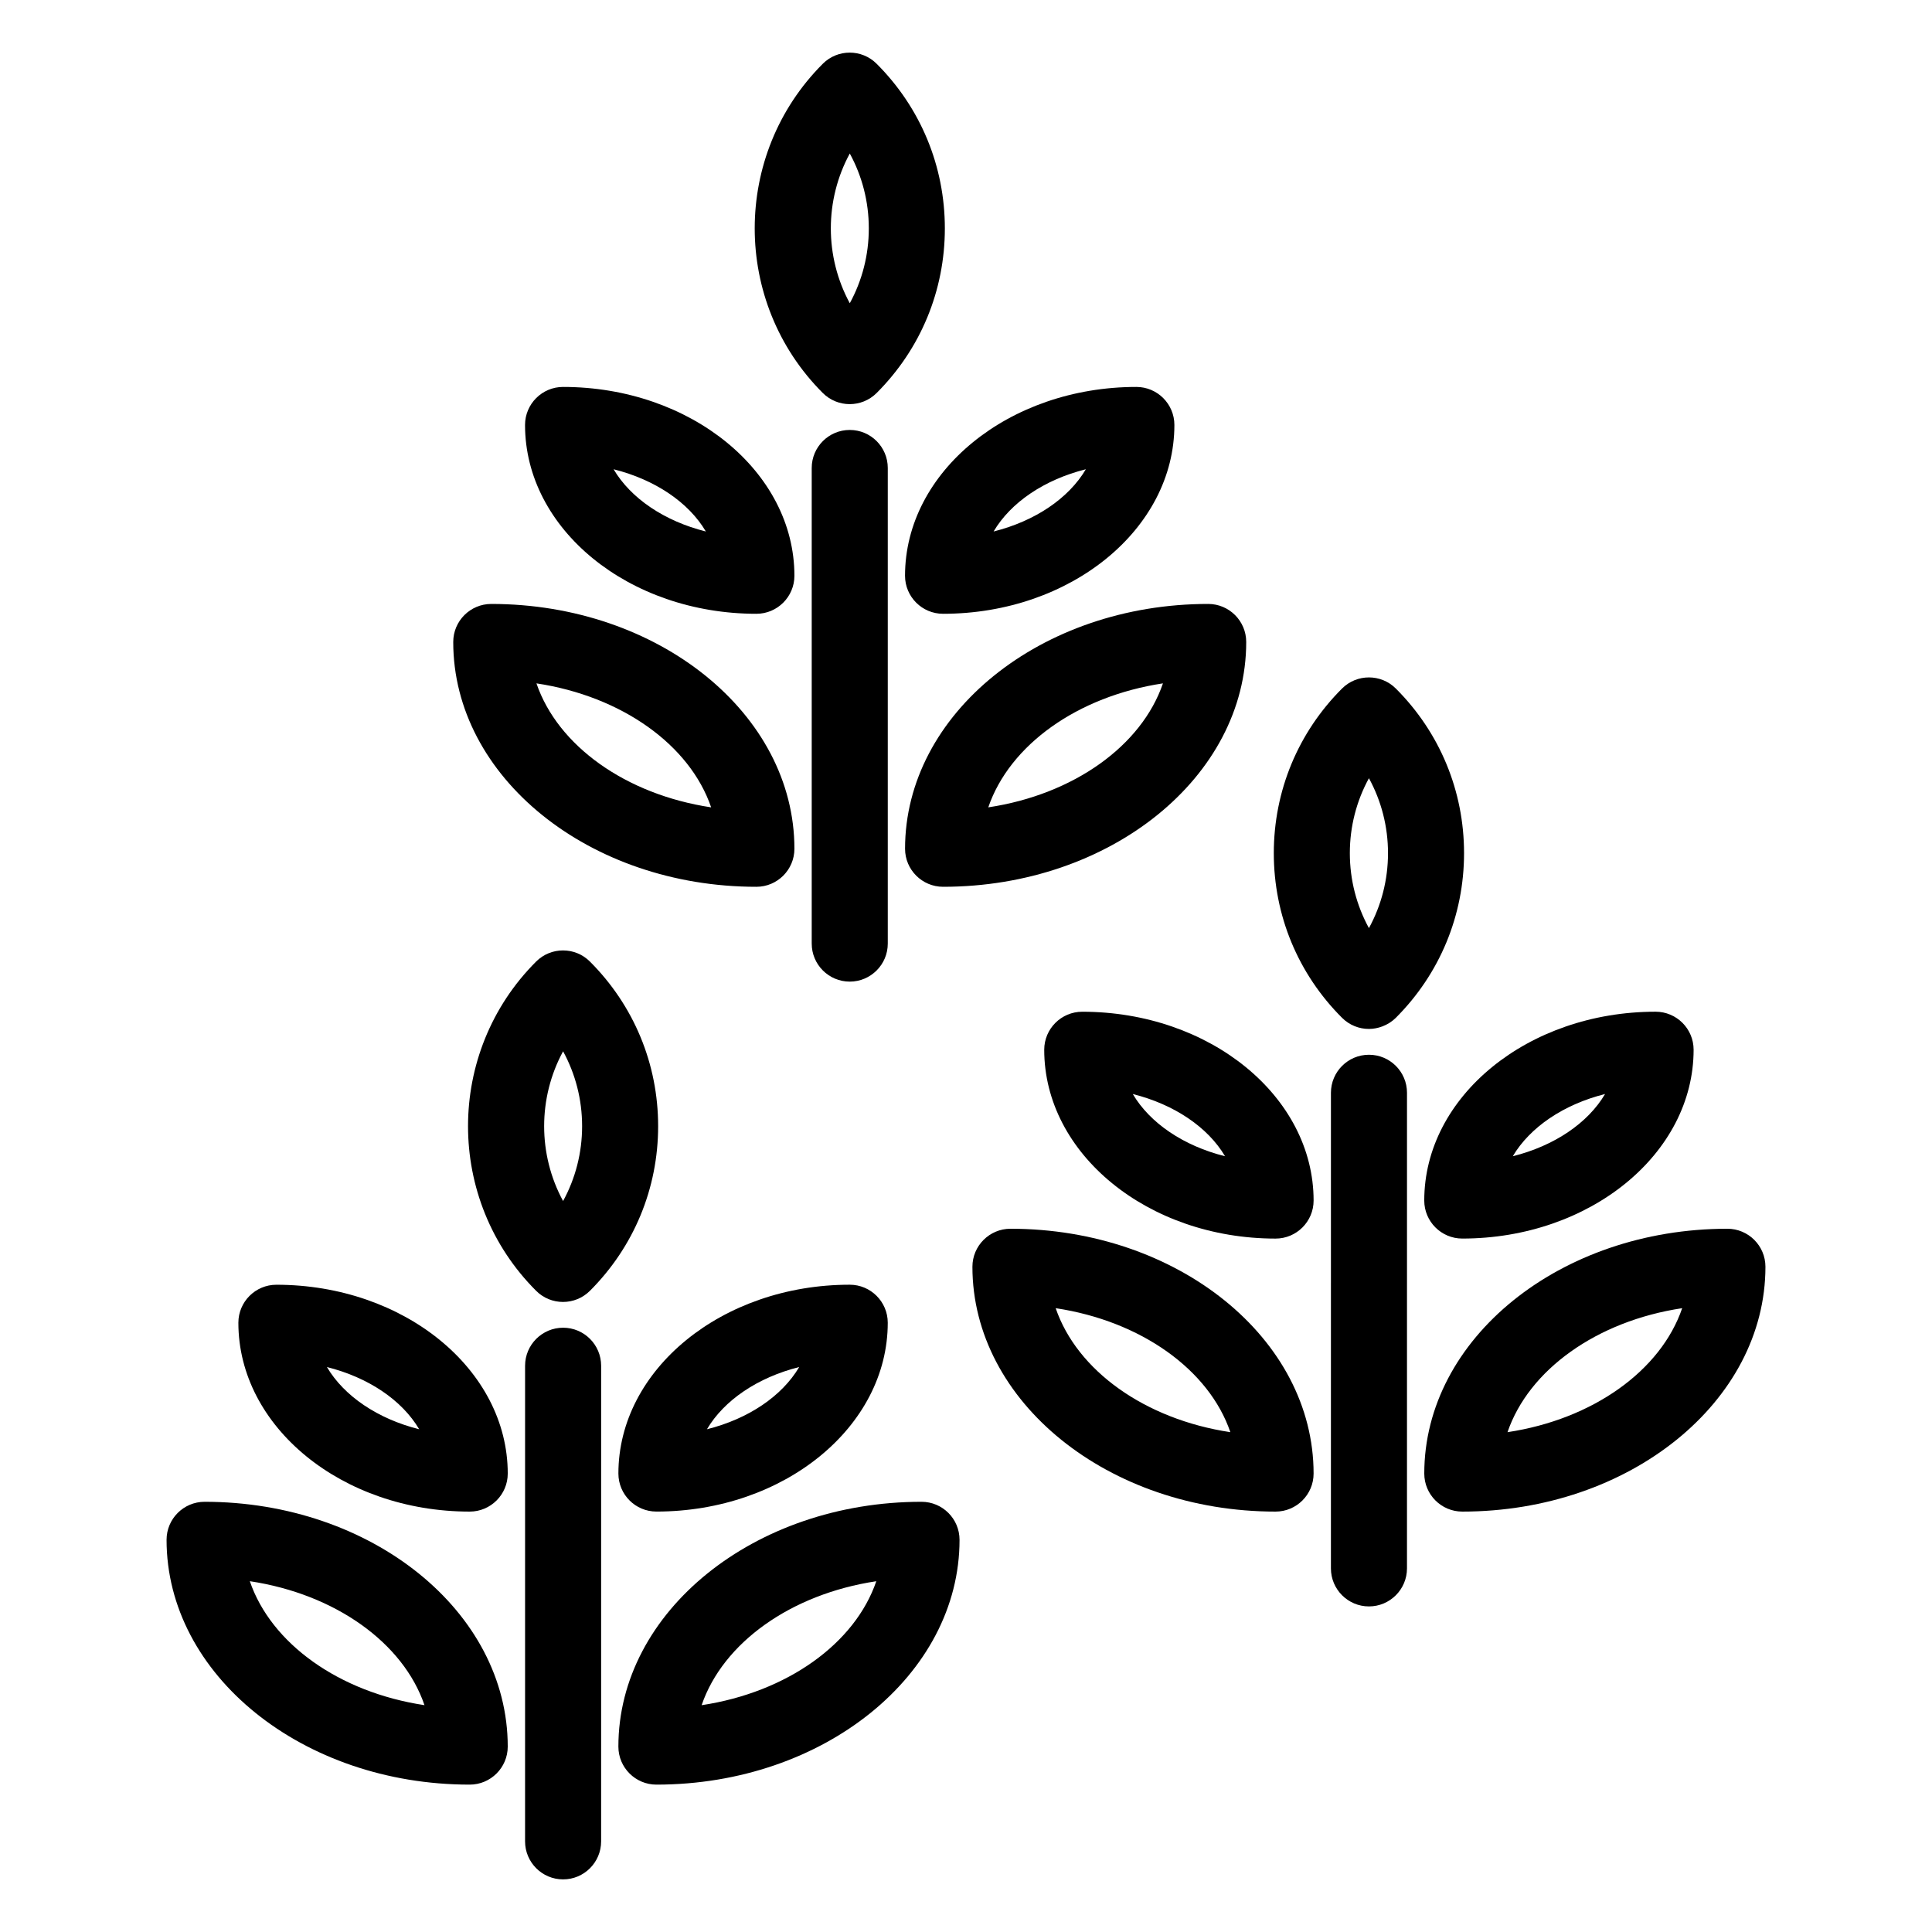
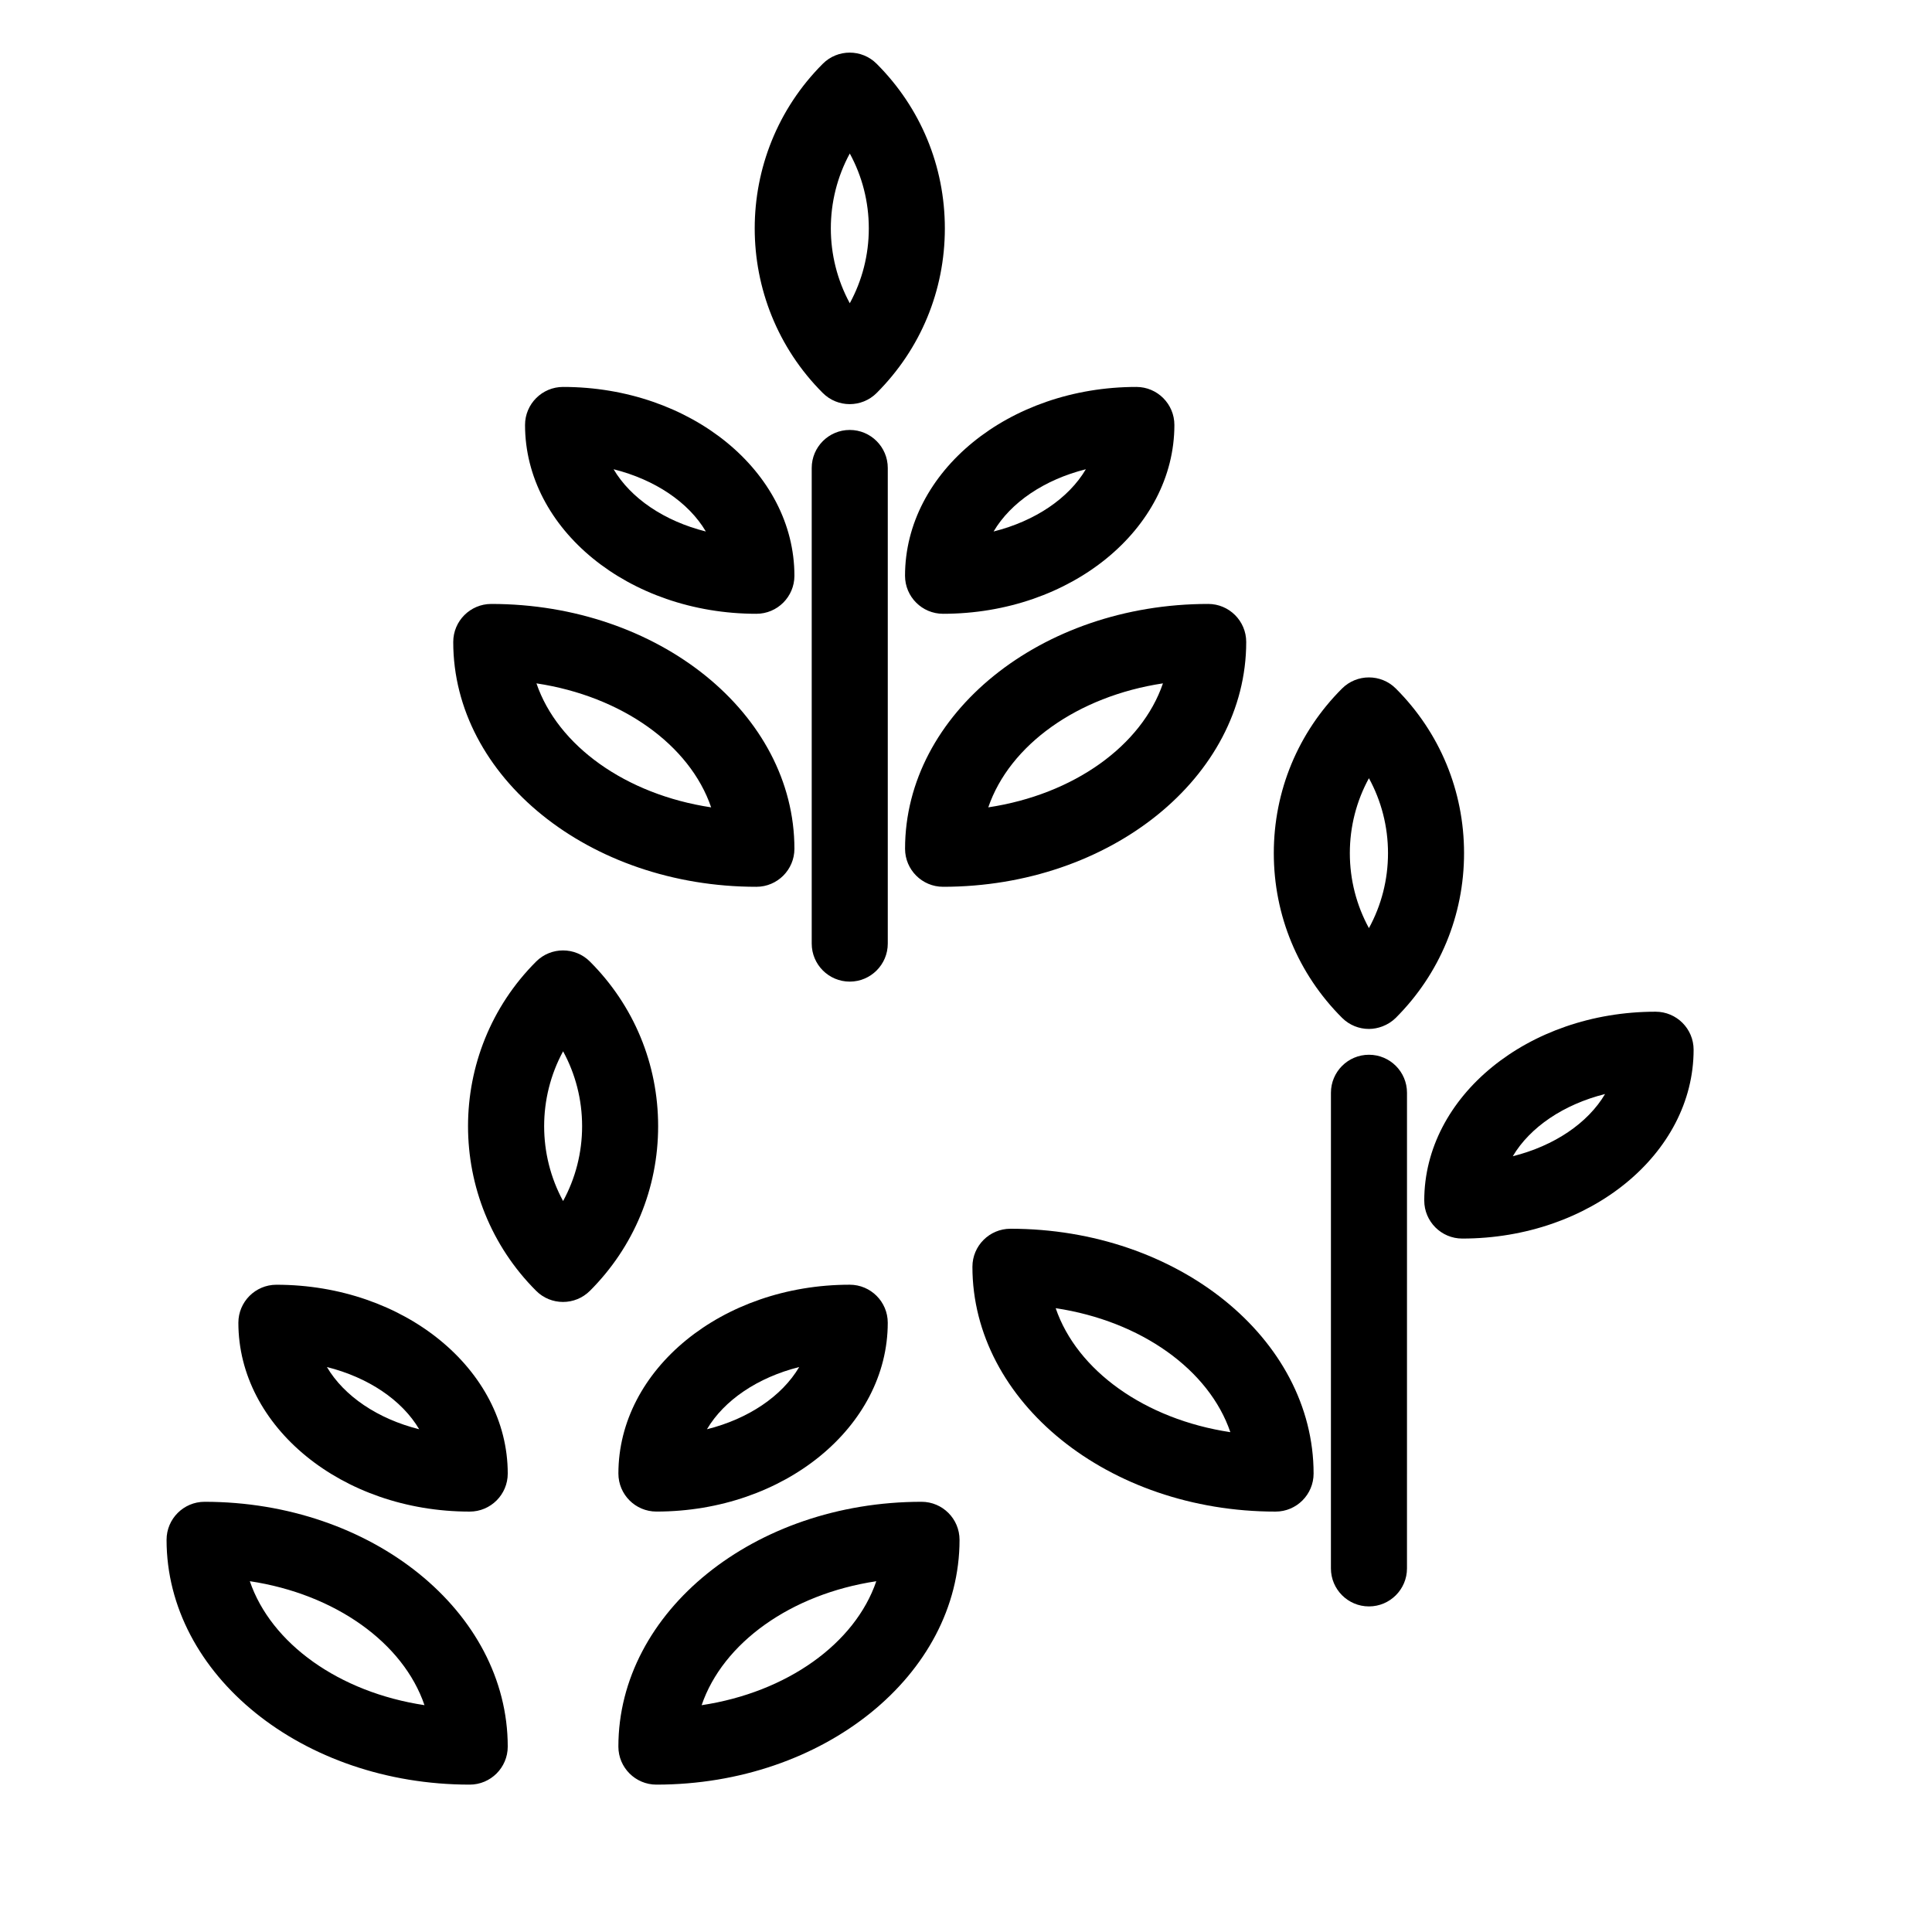
<svg xmlns="http://www.w3.org/2000/svg" fill="#000000" width="800px" height="800px" version="1.1" viewBox="144 144 512 512">
  <g>
    <path d="m506.79 423.52c-5.562 0-10.078 4.516-10.078 10.078l-0.004 126.04c0 5.562 4.516 10.078 10.078 10.078s10.078-4.516 10.078-10.078l0.004-126.04c0-5.566-4.512-10.078-10.078-10.078z" />
    <path d="m506.77 416.68c1.219 0 2.434-0.238 3.594-0.68 1.289-0.488 2.504-1.234 3.547-2.273 11.652-11.652 18.078-27.148 18.078-43.629 0-16.48-6.418-31.977-18.078-43.629-1.969-1.969-4.551-2.949-7.129-2.949-2.586 0-5.164 0.984-7.133 2.949-11.652 11.652-18.078 27.145-18.078 43.629s6.418 31.977 18.078 43.629c1.969 1.965 4.547 2.953 7.121 2.953zm5.066-46.582c0 7.059-1.762 13.84-5.055 19.863-3.293-6.027-5.059-12.809-5.059-19.863 0-7.059 1.762-13.84 5.059-19.863 3.293 6.023 5.055 12.805 5.055 19.863z" />
    <path d="m411.78 469.63c-5.562 0-10.078 4.516-10.078 10.078 0 35.777 36.039 64.879 80.336 64.879 5.562 0 10.078-4.516 10.078-10.078 0.004-35.77-36.035-64.879-80.336-64.879zm11.988 21.051c22.645 3.414 40.648 16.324 46.289 32.859-22.648-3.414-40.648-16.324-46.289-32.859z" />
-     <path d="m430.81 412.12c-5.562 0-10.078 4.516-10.078 10.078 0 27.594 27.504 50.039 61.309 50.039 5.562 0 10.078-4.516 10.078-10.078 0-27.594-27.504-50.039-61.309-50.039zm13.391 21.809c10.992 2.754 19.895 8.781 24.449 16.488-10.992-2.75-19.895-8.773-24.449-16.488z" />
-     <path d="m601.78 469.63c-44.297 0-80.332 29.105-80.332 64.879 0 5.562 4.516 10.078 10.078 10.078 44.297 0 80.332-29.105 80.332-64.879 0-5.562-4.516-10.078-10.078-10.078zm-58.273 53.91c5.644-16.535 23.645-29.449 46.289-32.859-5.641 16.535-23.645 29.445-46.289 32.859z" />
    <path d="m531.52 472.23c33.801 0 61.305-22.445 61.305-50.039 0-5.562-4.516-10.078-10.078-10.078-33.801 0-61.305 22.445-61.305 50.039 0 5.562 4.516 10.078 10.078 10.078zm37.84-38.305c-4.555 7.707-13.461 13.738-24.453 16.488 4.559-7.703 13.465-13.73 24.453-16.488z" />
    <path d="m379.27 268.02c0-5.562-4.516-10.078-10.078-10.078s-10.078 4.516-10.078 10.078v126.04c0 5.562 4.516 10.078 10.078 10.078s10.078-4.516 10.078-10.078z" />
    <path d="m369.18 251.1c1.289 0 2.578-0.246 3.793-0.734 1.219-0.492 2.359-1.23 3.344-2.215 11.656-11.648 18.078-27.141 18.078-43.625 0-16.48-6.418-31.977-18.078-43.629-1.969-1.969-4.551-2.953-7.133-2.953-2.586 0-5.164 0.984-7.133 2.953-24.059 24.059-24.059 63.199 0 87.254 1.969 1.965 4.551 2.949 7.129 2.949zm5.062-46.578c0 7.047-1.758 13.82-5.039 19.84-6.699-12.332-6.699-27.348 0-39.68 3.281 6.019 5.039 12.793 5.039 19.84z" />
    <path d="m344.45 379.01c5.562 0 10.078-4.516 10.078-10.078 0-35.777-36.039-64.879-80.336-64.879-5.562 0-10.078 4.516-10.078 10.078-0.008 35.773 36.035 64.879 80.336 64.879zm-11.988-21.051c-22.652-3.414-40.652-16.324-46.297-32.859 22.648 3.418 40.656 16.324 46.297 32.859z" />
    <path d="m344.45 306.66c5.562 0 10.078-4.516 10.078-10.078 0-27.594-27.504-50.039-61.309-50.039-5.562 0-10.078 4.516-10.078 10.078 0 27.598 27.504 50.039 61.309 50.039zm-13.391-21.809c-10.992-2.754-19.902-8.785-24.453-16.496 10.996 2.758 19.902 8.781 24.453 16.496z" />
    <path d="m383.85 368.93c0 5.562 4.516 10.078 10.078 10.078 44.297 0 80.332-29.105 80.332-64.879 0-5.562-4.516-10.078-10.078-10.078-44.297 0-80.332 29.102-80.332 64.879zm68.344-43.832c-5.644 16.535-23.645 29.449-46.289 32.859 5.648-16.535 23.648-29.441 46.289-32.859z" />
    <path d="m393.92 306.66c33.801 0 61.305-22.445 61.305-50.039 0-5.562-4.516-10.078-10.078-10.078-33.801 0-61.305 22.445-61.305 50.039 0.004 5.566 4.512 10.078 10.078 10.078zm37.844-38.305c-4.555 7.715-13.461 13.738-24.453 16.496 4.551-7.715 13.457-13.738 24.453-16.496z" />
-     <path d="m293.23 495.86c-5.562 0-10.078 4.516-10.078 10.078l-0.004 126.04c0 5.562 4.516 10.078 10.078 10.078s10.078-4.516 10.078-10.078l0.004-126.04c-0.004-5.562-4.516-10.078-10.078-10.078z" />
    <path d="m293.21 395.87c-2.578 0-5.164 0.984-7.133 2.953-24.059 24.051-24.059 63.203 0 87.254 1.965 1.969 4.543 2.953 7.125 2.953h0.004 0.004c2.578 0 5.152-0.984 7.125-2.949 11.656-11.652 18.078-27.148 18.078-43.629s-6.418-31.977-18.078-43.629c-1.961-1.969-4.543-2.953-7.125-2.953zm0.016 26.738c3.285 6.019 5.039 12.797 5.039 19.84 0 7.047-1.758 13.82-5.039 19.84-6.695-12.328-6.695-27.344 0-39.68z" />
    <path d="m198.22 541.99c-5.562 0-10.078 4.516-10.078 10.078 0 35.777 36.039 64.875 80.336 64.875 5.562 0 10.078-4.516 10.078-10.078 0.004-35.777-36.035-64.875-80.336-64.875zm11.984 21.043c22.645 3.414 40.648 16.32 46.289 32.852-22.641-3.41-40.645-16.312-46.289-32.852z" />
    <path d="m217.25 484.47c-5.562 0-10.078 4.516-10.078 10.078 0 27.594 27.504 50.039 61.309 50.039 5.562 0 10.078-4.516 10.078-10.078 0-27.594-27.5-50.039-61.309-50.039zm13.387 21.809c10.992 2.754 19.902 8.781 24.453 16.488-10.988-2.754-19.898-8.777-24.453-16.488z" />
    <path d="m388.21 541.99c-44.297 0-80.332 29.102-80.332 64.875 0 5.562 4.516 10.078 10.078 10.078 44.297 0 80.332-29.102 80.332-64.875-0.004-5.57-4.512-10.078-10.078-10.078zm-58.27 53.902c5.644-16.531 23.645-29.441 46.289-32.852-5.648 16.527-23.648 29.434-46.289 32.852z" />
    <path d="m317.96 544.58c33.801 0 61.305-22.445 61.305-50.039 0-5.562-4.516-10.078-10.078-10.078-33.801 0-61.305 22.445-61.305 50.039 0.004 5.57 4.512 10.078 10.078 10.078zm37.836-38.301c-4.551 7.707-13.457 13.738-24.449 16.488 4.555-7.707 13.457-13.73 24.449-16.488z" />
  </g>
</svg>